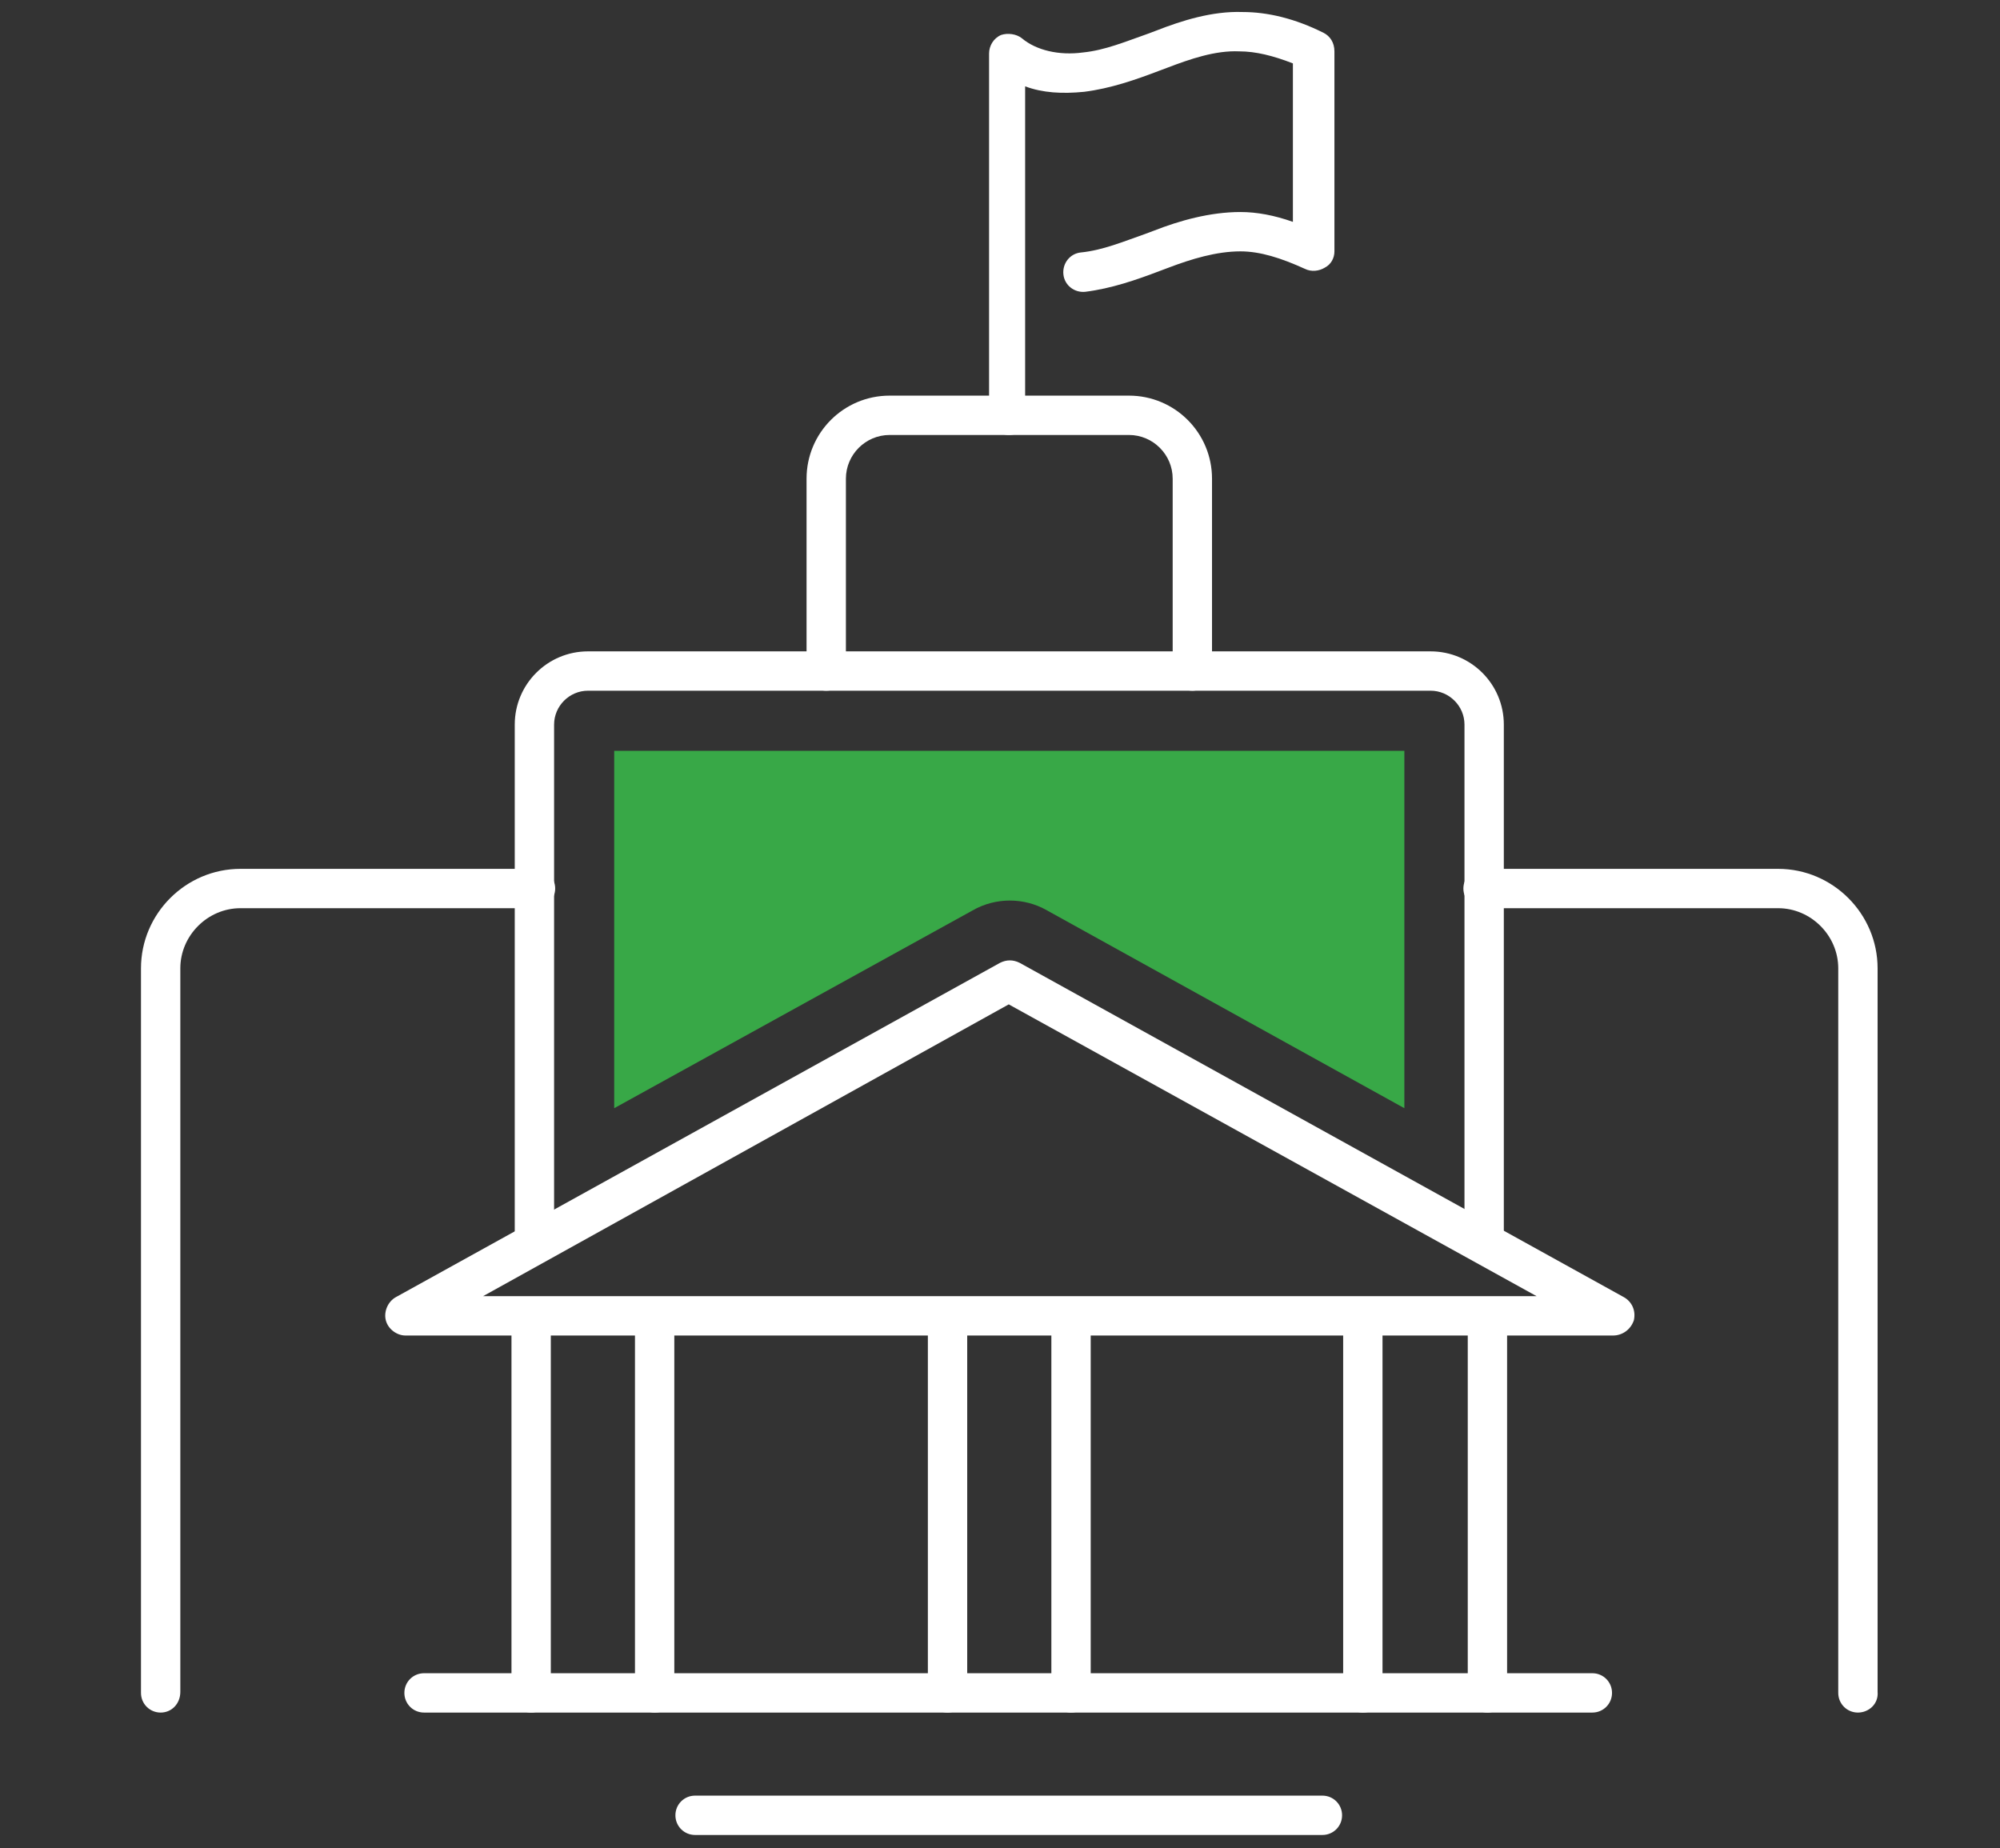
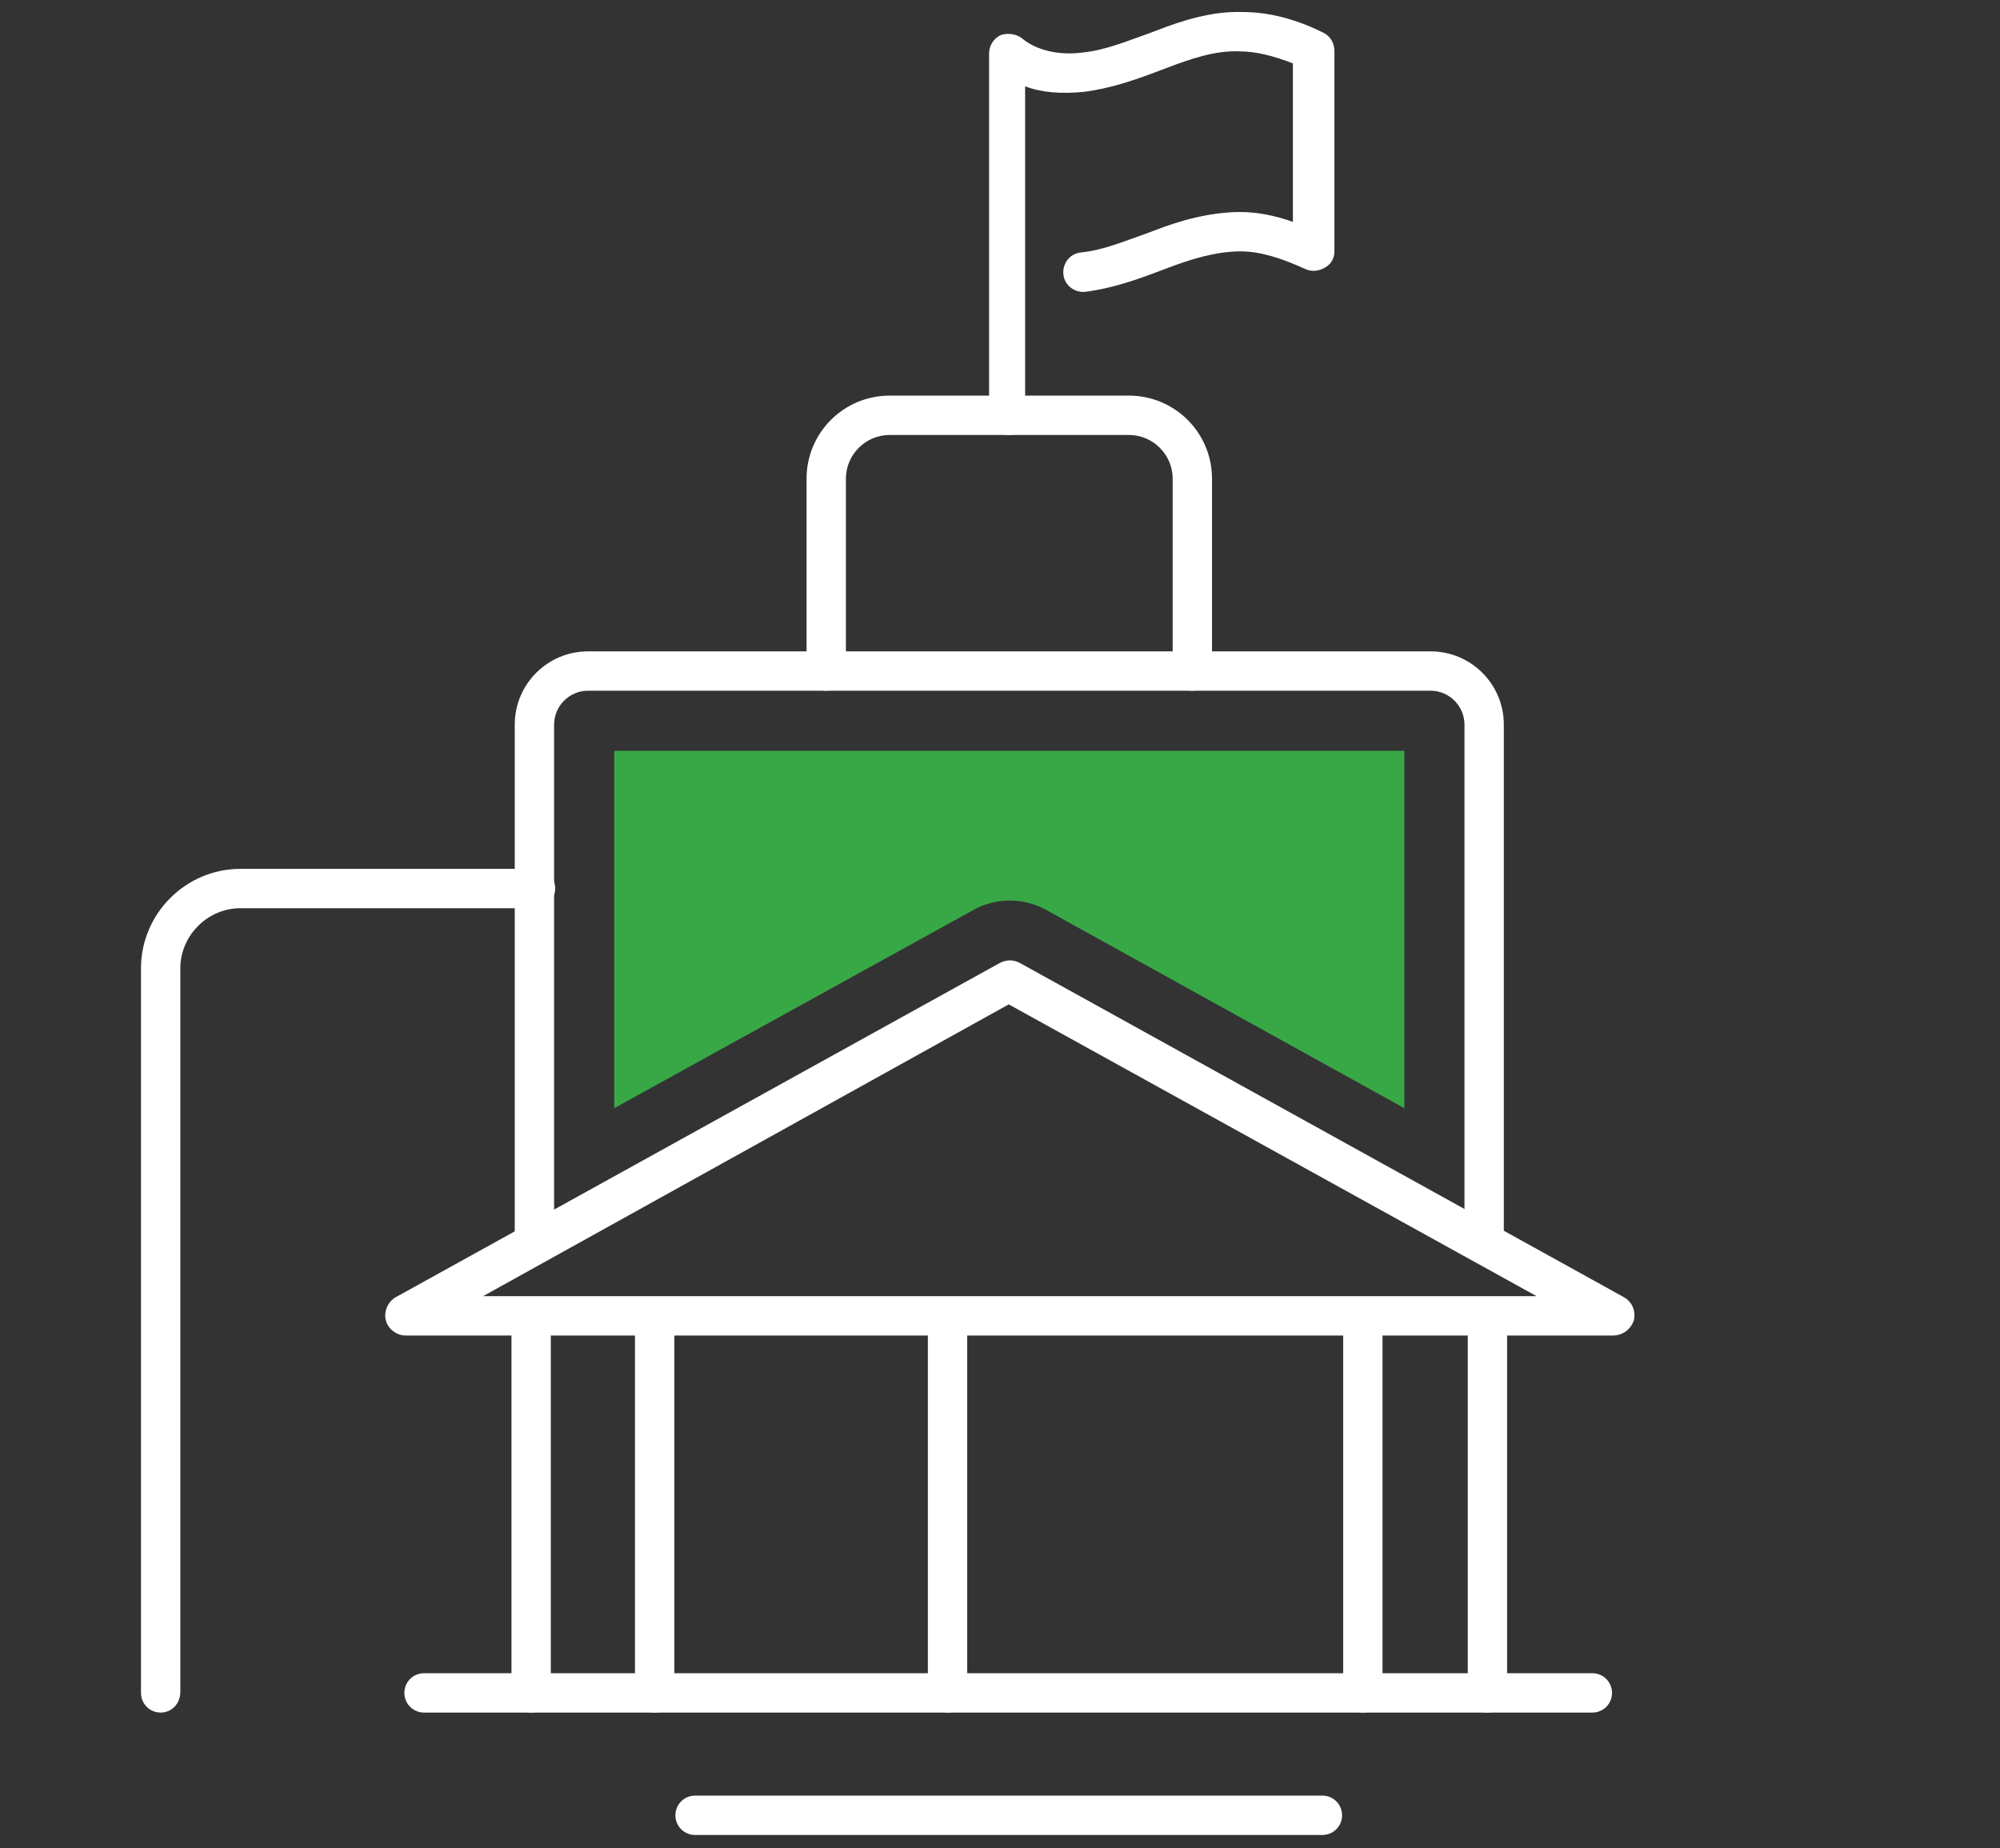
<svg xmlns="http://www.w3.org/2000/svg" version="1.1" id="Icon_Set" x="0px" y="0px" viewBox="0 0 183 169.1" style="enable-background:new 0 0 183 169.1;" xml:space="preserve">
  <rect x="0" y="0" width="183" height="169.1" fill="#333333" stroke="none" />
  <style type="text/css">
	.st0{fill:#FFFFFF;}
	.st1{fill:#38A847;}
</style>
  <g>
    <path class="st0" d="M147.6,122.2H37.1c-0.8,0-1.6-0.6-1.8-1.4c-0.2-0.8,0.2-1.7,0.9-2.1l55.3-30.6c0.6-0.3,1.2-0.3,1.8,0   l55.3,30.6c0.7,0.4,1.1,1.2,0.9,2.1C149.2,121.7,148.4,122.2,147.6,122.2z M44.2,118.6h96.4L92.3,91.9L44.2,118.6z" />
    <g>
      <path class="st0" d="M48.6,156.7c-1,0-1.8-0.8-1.8-1.8v-34.4c0-1,0.8-1.8,1.8-1.8c1,0,1.8,0.8,1.8,1.8v34.4    C50.4,155.9,49.6,156.7,48.6,156.7z" />
      <path class="st0" d="M59.9,156.7c-1,0-1.8-0.8-1.8-1.8v-34.4c0-1,0.8-1.8,1.8-1.8c1,0,1.8,0.8,1.8,1.8v34.4    C61.8,155.9,61,156.7,59.9,156.7z" />
    </g>
    <path class="st0" d="M86.7,156.7c-1,0-1.8-0.8-1.8-1.8v-34.4c0-1,0.8-1.8,1.8-1.8c1,0,1.8,0.8,1.8,1.8v34.4   C88.5,155.9,87.7,156.7,86.7,156.7z" />
-     <path class="st0" d="M98,156.7c-1,0-1.8-0.8-1.8-1.8v-34.4c0-1,0.8-1.8,1.8-1.8s1.8,0.8,1.8,1.8v34.4C99.9,155.9,99,156.7,98,156.7   z" />
    <path class="st0" d="M124.7,156.7c-1,0-1.8-0.8-1.8-1.8v-34.4c0-1,0.8-1.8,1.8-1.8s1.8,0.8,1.8,1.8v34.4   C126.6,155.9,125.8,156.7,124.7,156.7z" />
    <path class="st0" d="M136.1,156.7c-1,0-1.8-0.8-1.8-1.8v-34.4c0-1,0.8-1.8,1.8-1.8s1.8,0.8,1.8,1.8v34.4   C137.9,155.9,137.1,156.7,136.1,156.7z" />
    <path class="st0" d="M135.8,115.2c-1,0-1.8-0.8-1.8-1.8V66.3c0-1.7-1.4-3.1-3.1-3.1H53.8c-1.7,0-3.1,1.4-3.1,3.1v47.1   c0,1-0.8,1.8-1.8,1.8c-1,0-1.8-0.8-1.8-1.8V66.3c0-3.7,3-6.7,6.7-6.7h77.1c3.7,0,6.7,3,6.7,6.7v47.1   C137.6,114.4,136.8,115.2,135.8,115.2z" />
    <path class="st1" d="M56.2,68.7v32.7L89,83.3c2.1-1.2,4.7-1.2,6.8,0l32.7,18.1V68.7H56.2z" />
    <path class="st0" d="M109.1,63.2c-1,0-1.8-0.8-1.8-1.8V43.8c0-2.2-1.8-4-4-4H81.4c-2.2,0-4,1.8-4,4v17.6c0,1-0.8,1.8-1.8,1.8   c-1,0-1.8-0.8-1.8-1.8V43.8c0-4.2,3.4-7.6,7.6-7.6h21.9c4.2,0,7.6,3.4,7.6,7.6v17.6C110.9,62.4,110.1,63.2,109.1,63.2z" />
    <path class="st0" d="M92.3,39.8c-1,0-1.8-0.8-1.8-1.8V4.9c0-0.7,0.4-1.4,1.1-1.7C92.2,3,93,3.1,93.5,3.5c1.3,1.1,3.4,1.6,5.6,1.3   c2-0.2,3.9-1,5.9-1.7l0.8-0.3c2.3-0.9,5.1-1.8,7.9-1.7c2.3,0,4.8,0.6,7.4,1.9c0.6,0.3,1,0.9,1,1.7v18.3c0,0.6-0.3,1.2-0.9,1.5   c-0.5,0.3-1.2,0.4-1.8,0.1c-2.2-1-4.1-1.6-5.9-1.6c-2.2,0-4.5,0.7-6.6,1.5l-0.8,0.3c-2.1,0.8-4.4,1.6-6.8,1.9c-1,0.1-1.9-0.6-2-1.6   c-0.1-1,0.6-1.9,1.6-2c2-0.2,3.9-1,5.9-1.7l0.8-0.3c2.3-0.9,5.1-1.7,7.9-1.7c1.5,0,3.1,0.3,4.8,0.9V5.8c-1.8-0.7-3.4-1.1-4.9-1.1   c-2.2-0.1-4.5,0.7-6.6,1.5l-0.8,0.3c-2.1,0.8-4.4,1.6-6.8,1.9c-2,0.2-3.8,0.1-5.4-0.5v30C94.2,39,93.4,39.8,92.3,39.8z" />
-     <path class="st0" d="M170,156.7c-1,0-1.8-0.8-1.8-1.8V88.6c0-3-2.5-5.5-5.5-5.5h-27c-1,0-1.8-0.8-1.8-1.8s0.8-1.8,1.8-1.8h27   c5,0,9.1,4.1,9.1,9.1v66.2C171.9,155.9,171,156.7,170,156.7z" />
    <path class="st0" d="M14.7,156.7c-1,0-1.8-0.8-1.8-1.8V88.6c0-5,4.1-9.1,9.1-9.1h27c1,0,1.8,0.8,1.8,1.8s-0.8,1.8-1.8,1.8h-27   c-3,0-5.5,2.5-5.5,5.5v66.2C16.5,155.9,15.7,156.7,14.7,156.7z" />
    <path class="st0" d="M145.7,156.7H38.8c-1,0-1.8-0.8-1.8-1.8s0.8-1.8,1.8-1.8h106.9c1,0,1.8,0.8,1.8,1.8S146.7,156.7,145.7,156.7z" />
    <path class="st0" d="M121,167.9H63.6c-1,0-1.8-0.8-1.8-1.8s0.8-1.8,1.8-1.8H121c1,0,1.8,0.8,1.8,1.8S122,167.9,121,167.9z" />
  </g>
</svg>